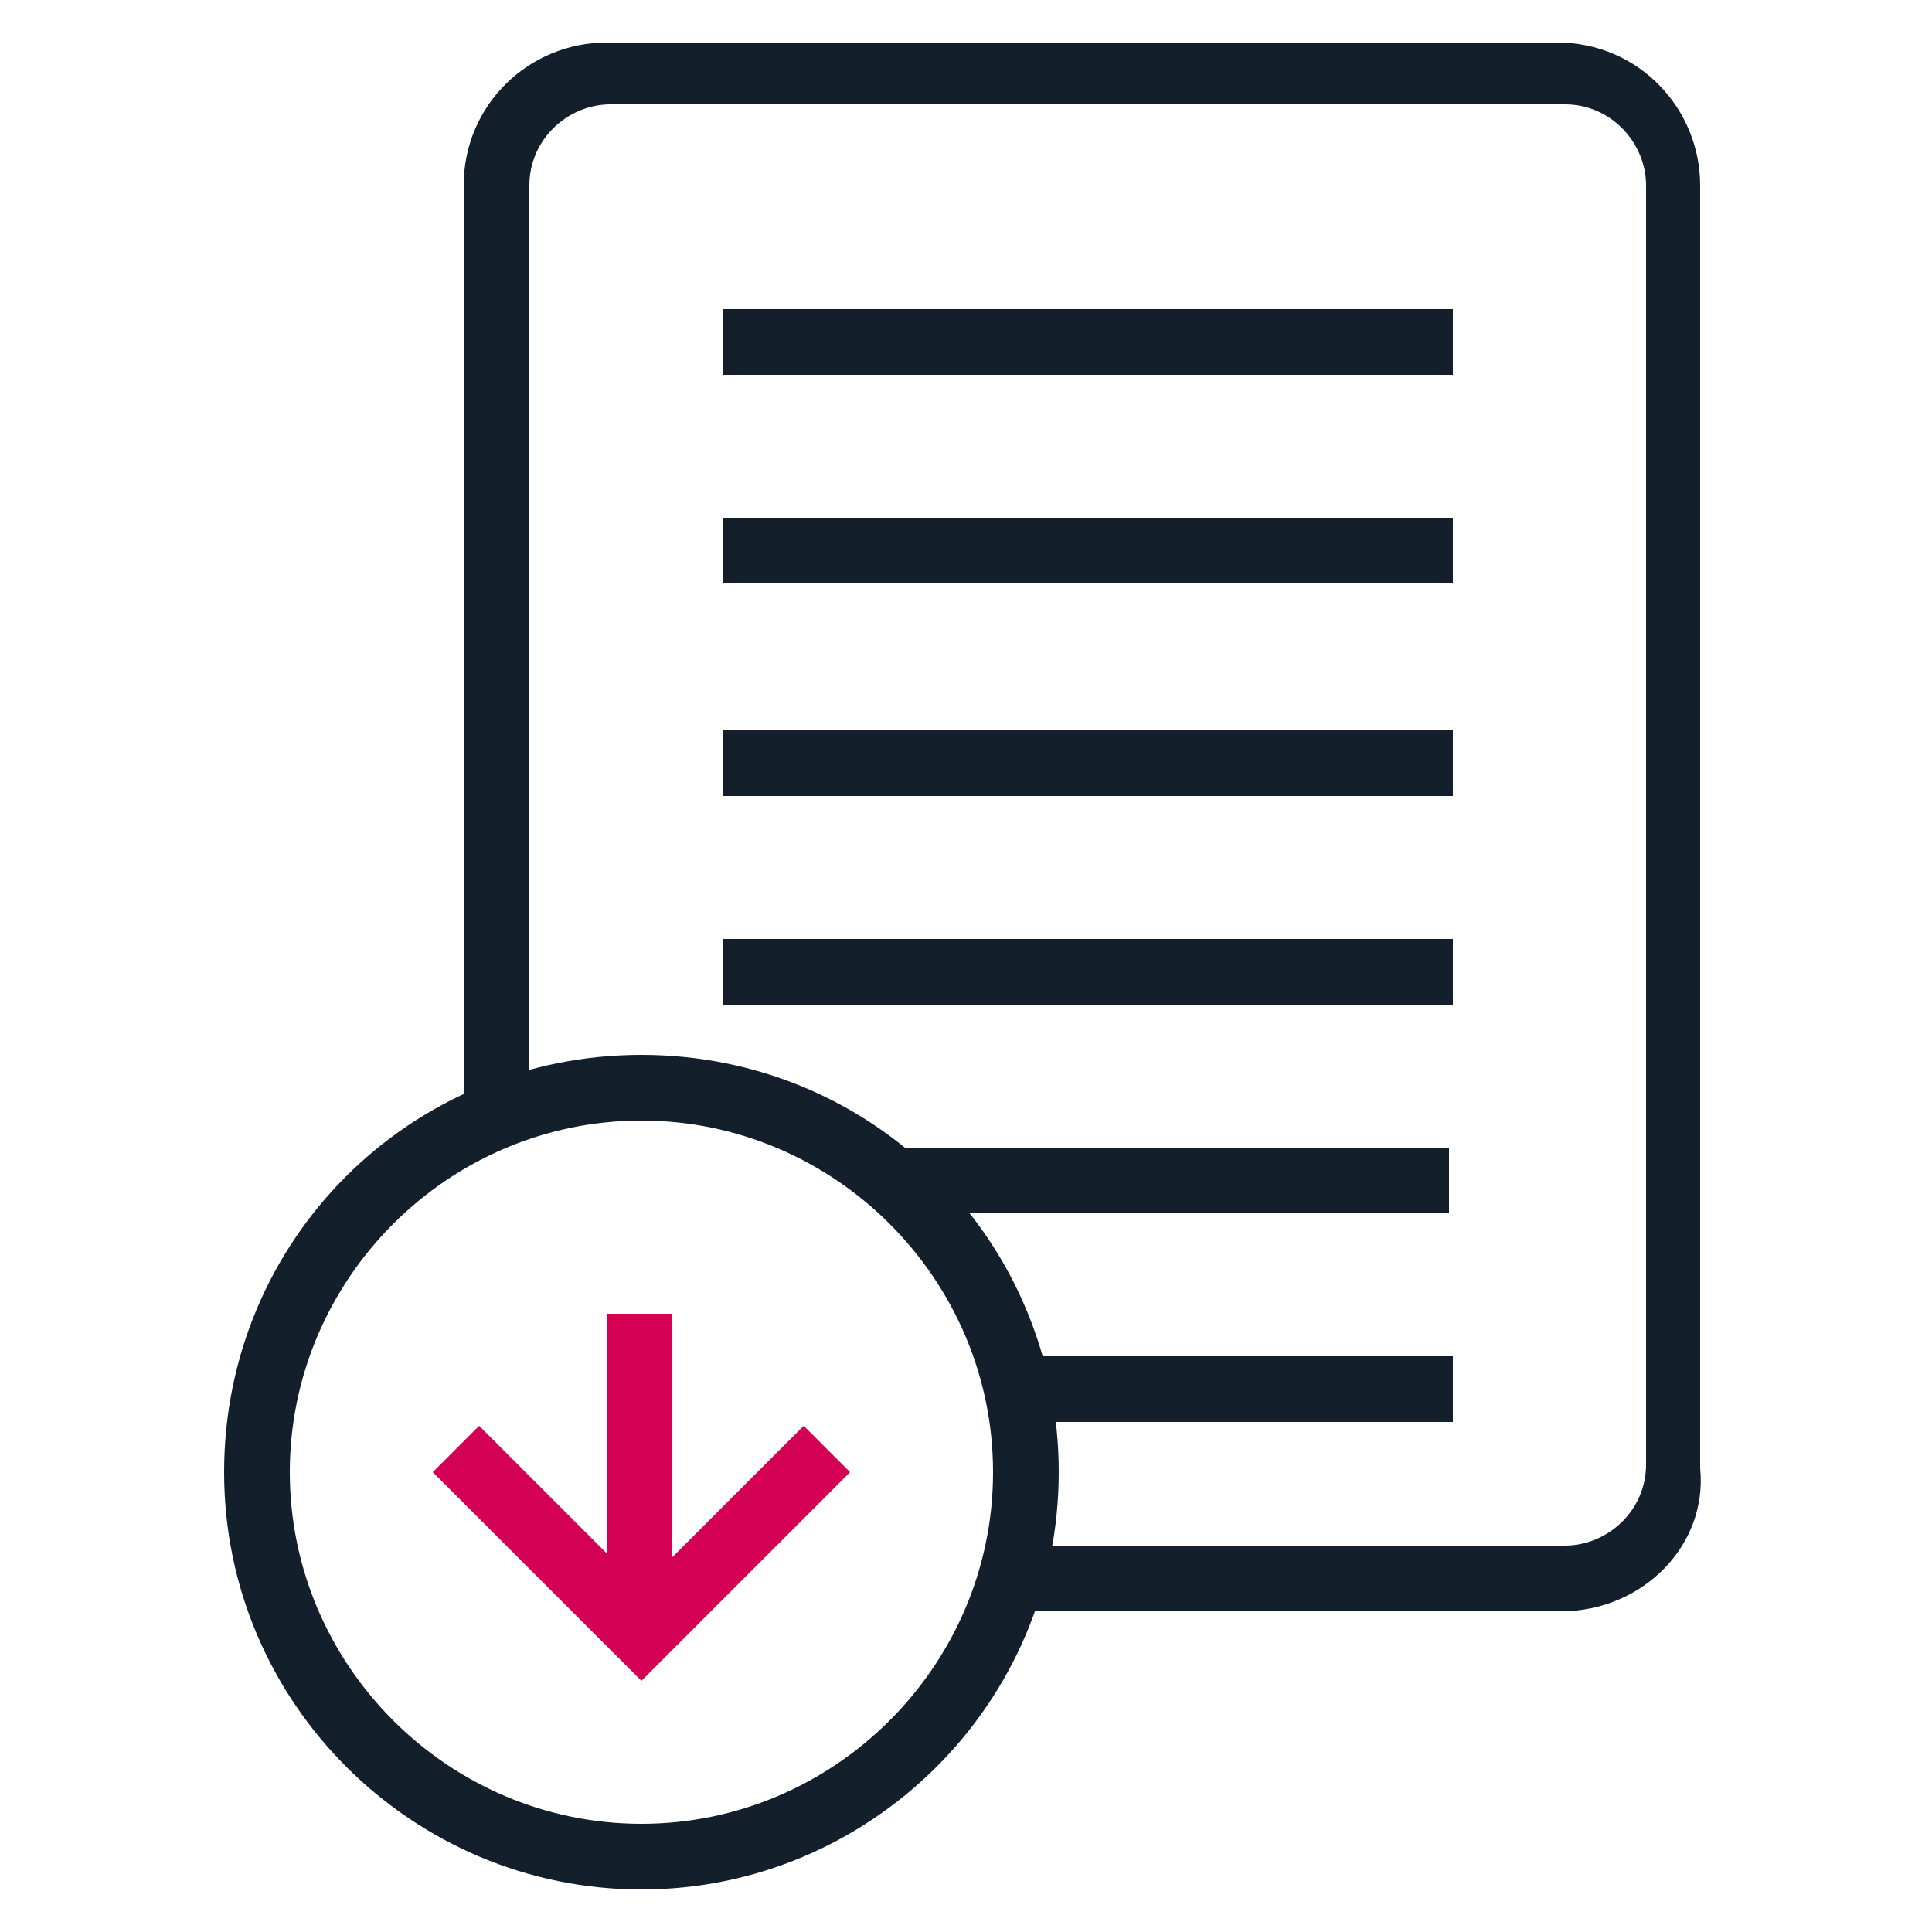
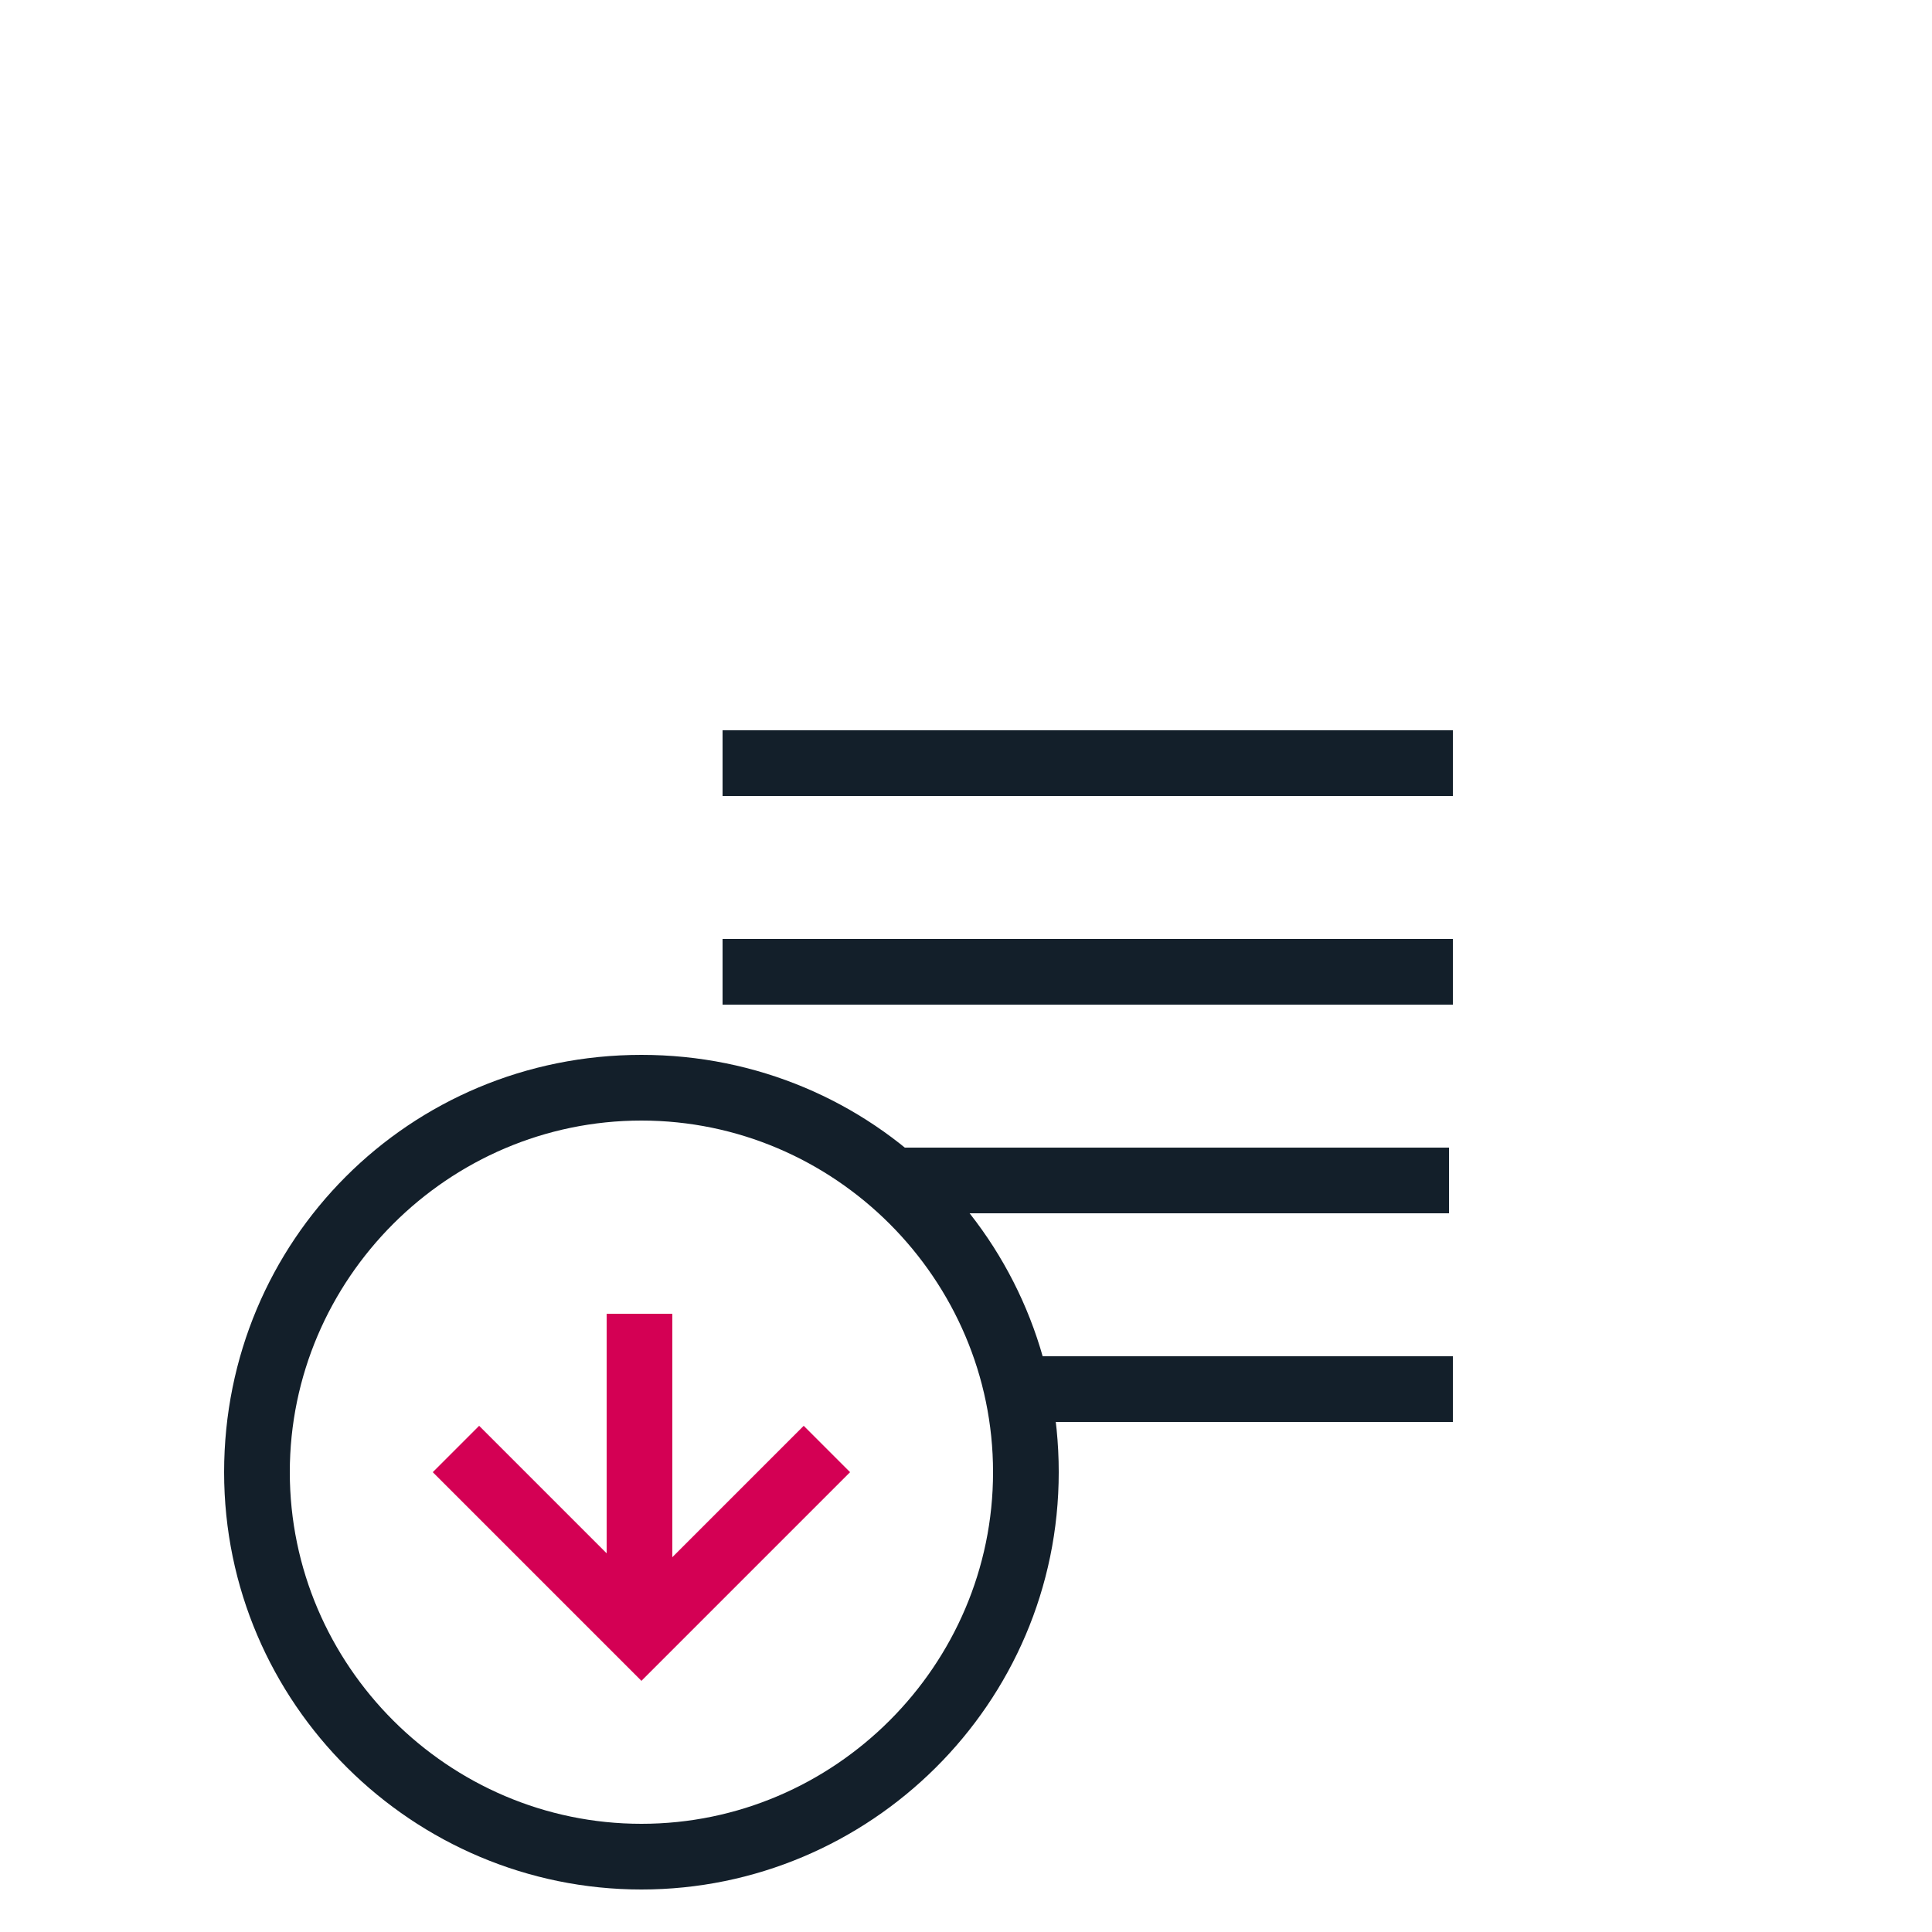
<svg xmlns="http://www.w3.org/2000/svg" id="Layer_1" x="0px" y="0px" viewBox="0 0 50 50" style="enable-background:new 0 0 50 50;" xml:space="preserve">
  <style type="text/css">	.st0{fill:#131F2A;}	.st1{fill:#D40054;}</style>
  <g id="Download_1_">
    <g>
-       <path class="st0" d="M40.4,41.7H26.2V40h14.3c1.1,0,2.1-0.9,2.1-2.1V4.8c0-1.1-0.9-2.1-2.1-2.1H15.8c-1.1,0-2.1,0.9-2.1,2.1v24.1    h-1.7V4.8c0-2.1,1.7-3.7,3.7-3.7h24.6c2.1,0,3.7,1.7,3.7,3.7V38C44.2,40,42.5,41.7,40.4,41.7z" />
-     </g>
+       </g>
    <g>
-       <rect x="18.7" y="8" class="st0" width="18.9" height="1.7" />
-     </g>
+       </g>
    <g>
-       <rect x="18.7" y="13.4" class="st0" width="18.9" height="1.7" />
-     </g>
+       </g>
    <g>
      <rect x="18.7" y="18.9" class="st0" width="18.9" height="1.7" />
    </g>
    <g>
      <rect x="18.7" y="24.3" class="st0" width="18.9" height="1.7" />
    </g>
    <g>
      <rect x="22.9" y="29.7" class="st0" width="14.6" height="1.7" />
    </g>
    <g>
      <rect x="26.6" y="35.1" class="st0" width="11" height="1.7" />
    </g>
    <g>
      <path class="st0" d="M16.6,48.9c-5.9,0-10.8-4.8-10.8-10.8s4.8-10.8,10.8-10.8s10.8,4.8,10.8,10.8S22.5,48.9,16.6,48.9z M16.6,29    c-5,0-9.1,4.1-9.1,9.1s4.1,9.1,9.1,9.1s9.1-4.1,9.1-9.1S21.6,29,16.6,29z" />
    </g>
    <g>
      <rect x="15.7" y="34" class="st1" width="1.7" height="8.3" />
    </g>
    <g>
      <polygon class="st1" points="16.6,43.5 11.2,38.1 12.4,36.9 16.6,41.1 20.8,36.9 22,38.1   " />
    </g>
  </g>
</svg>